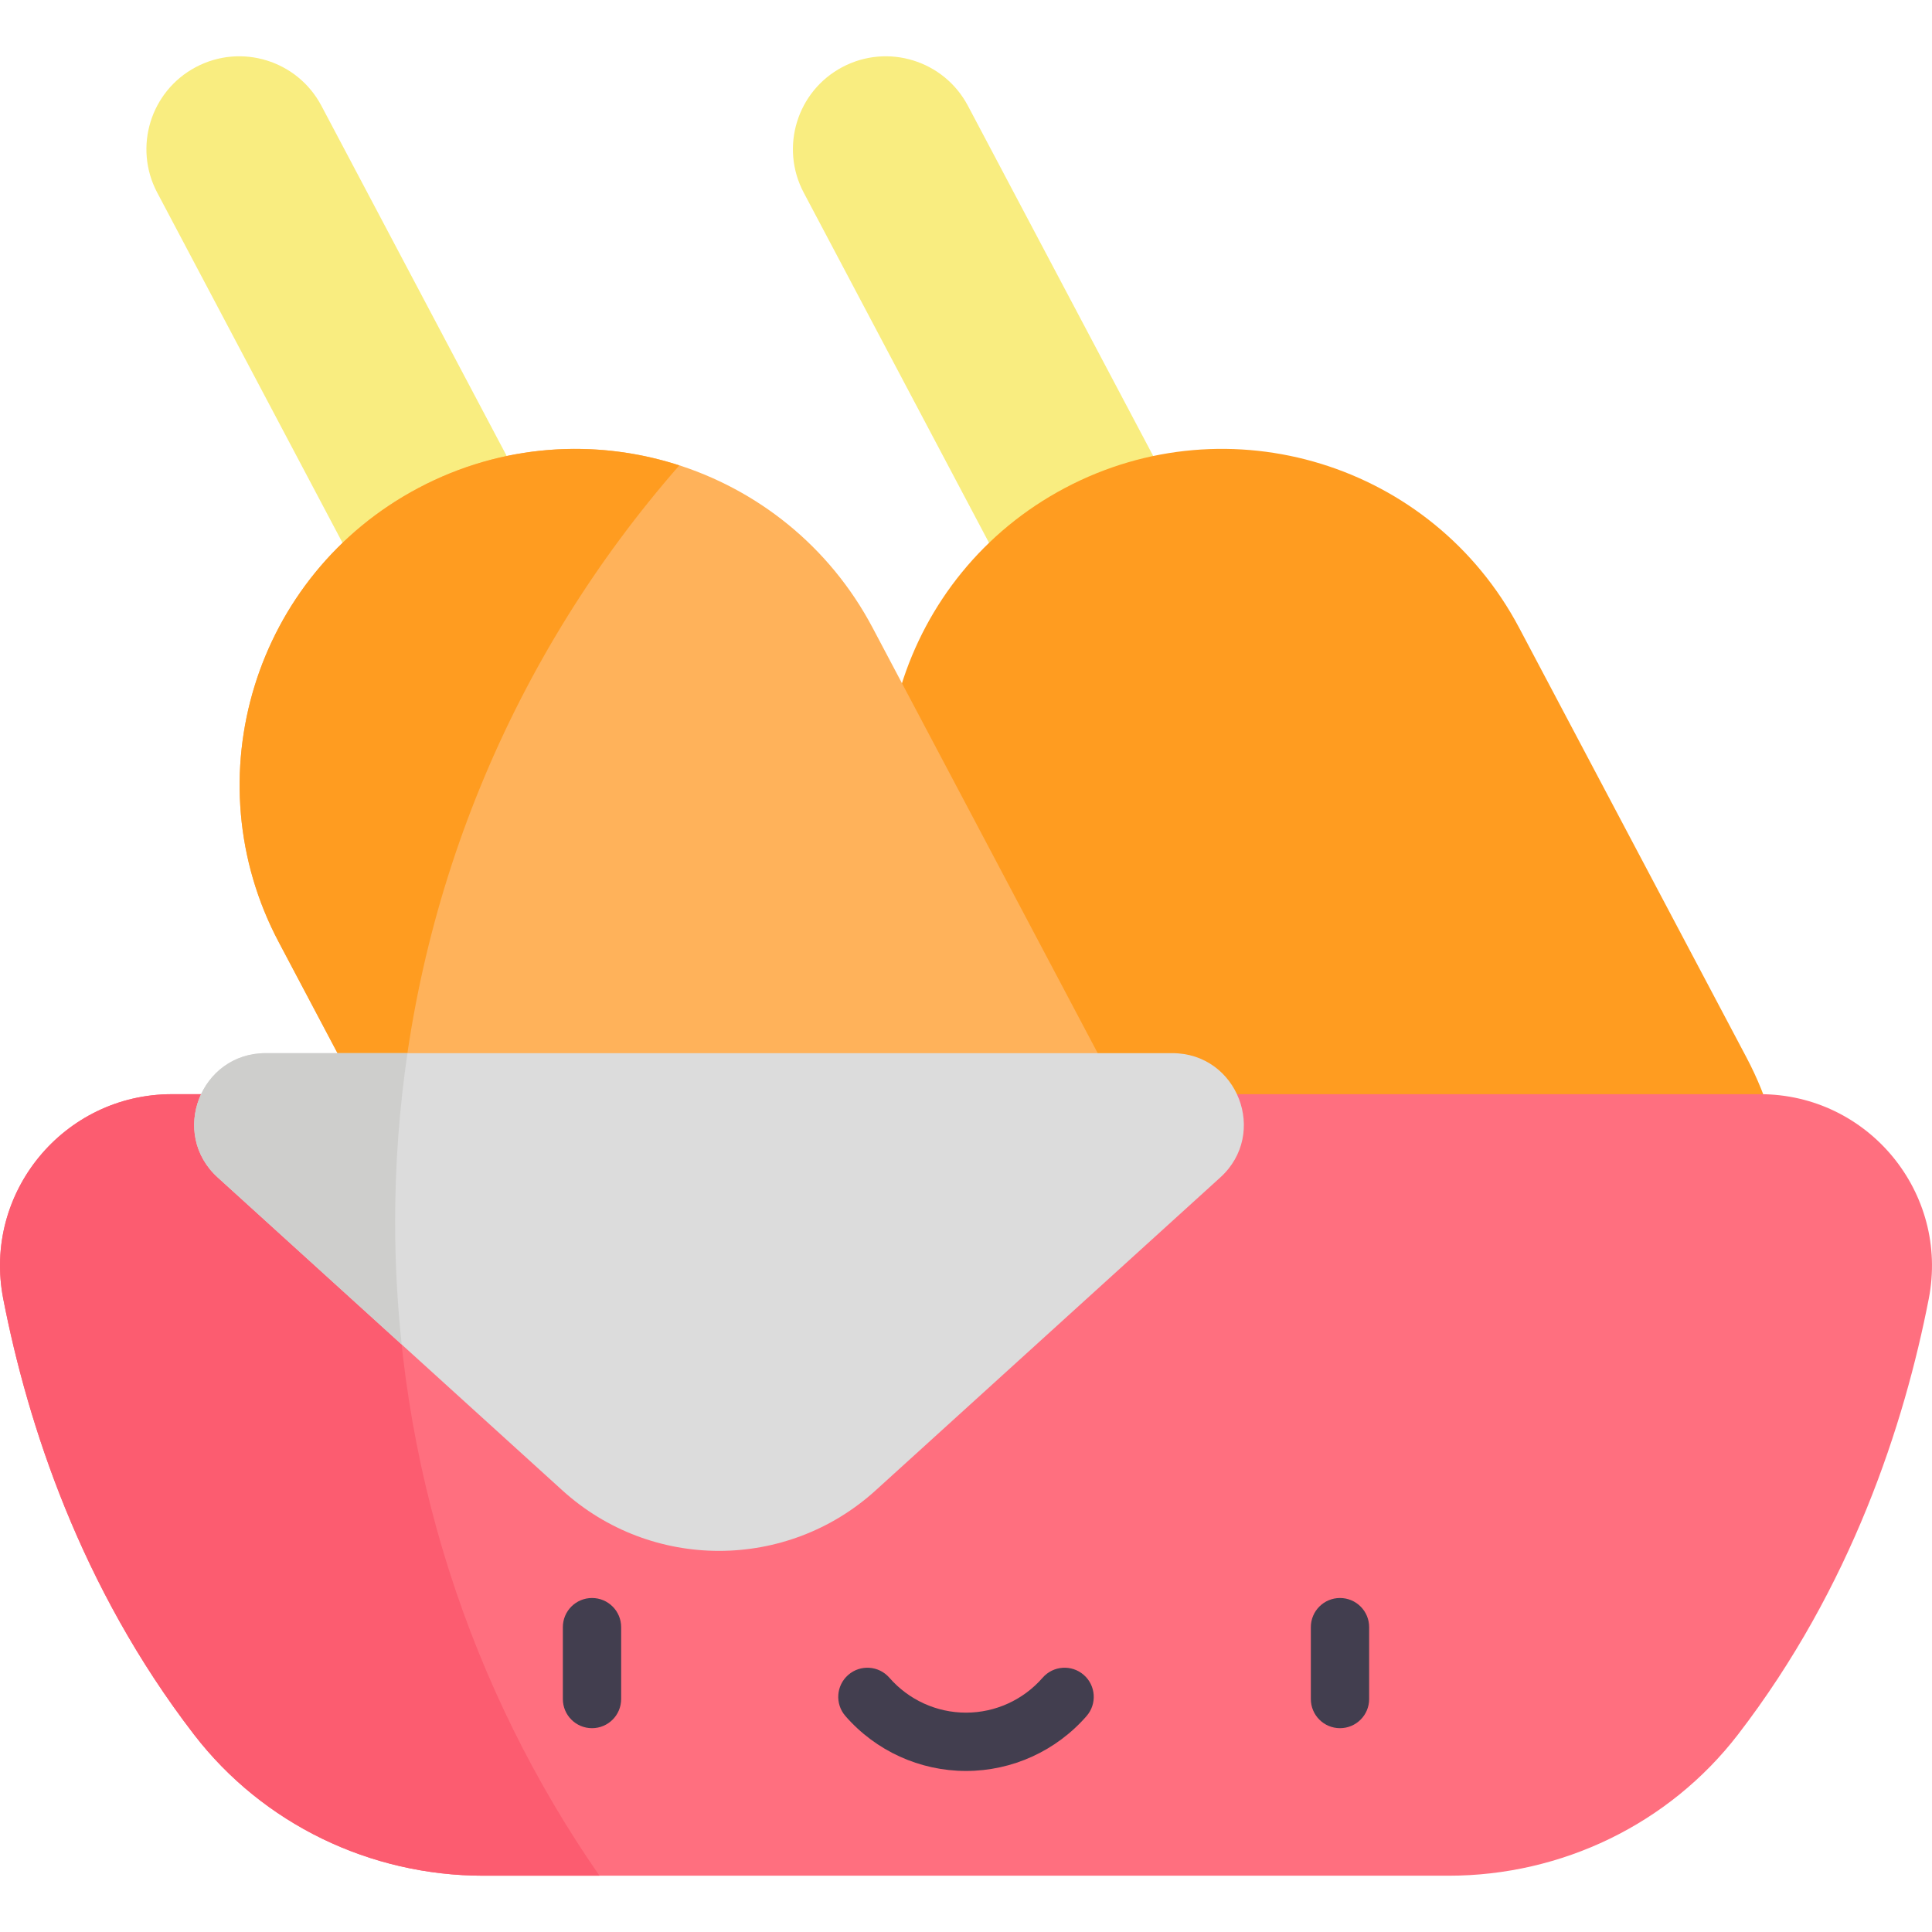
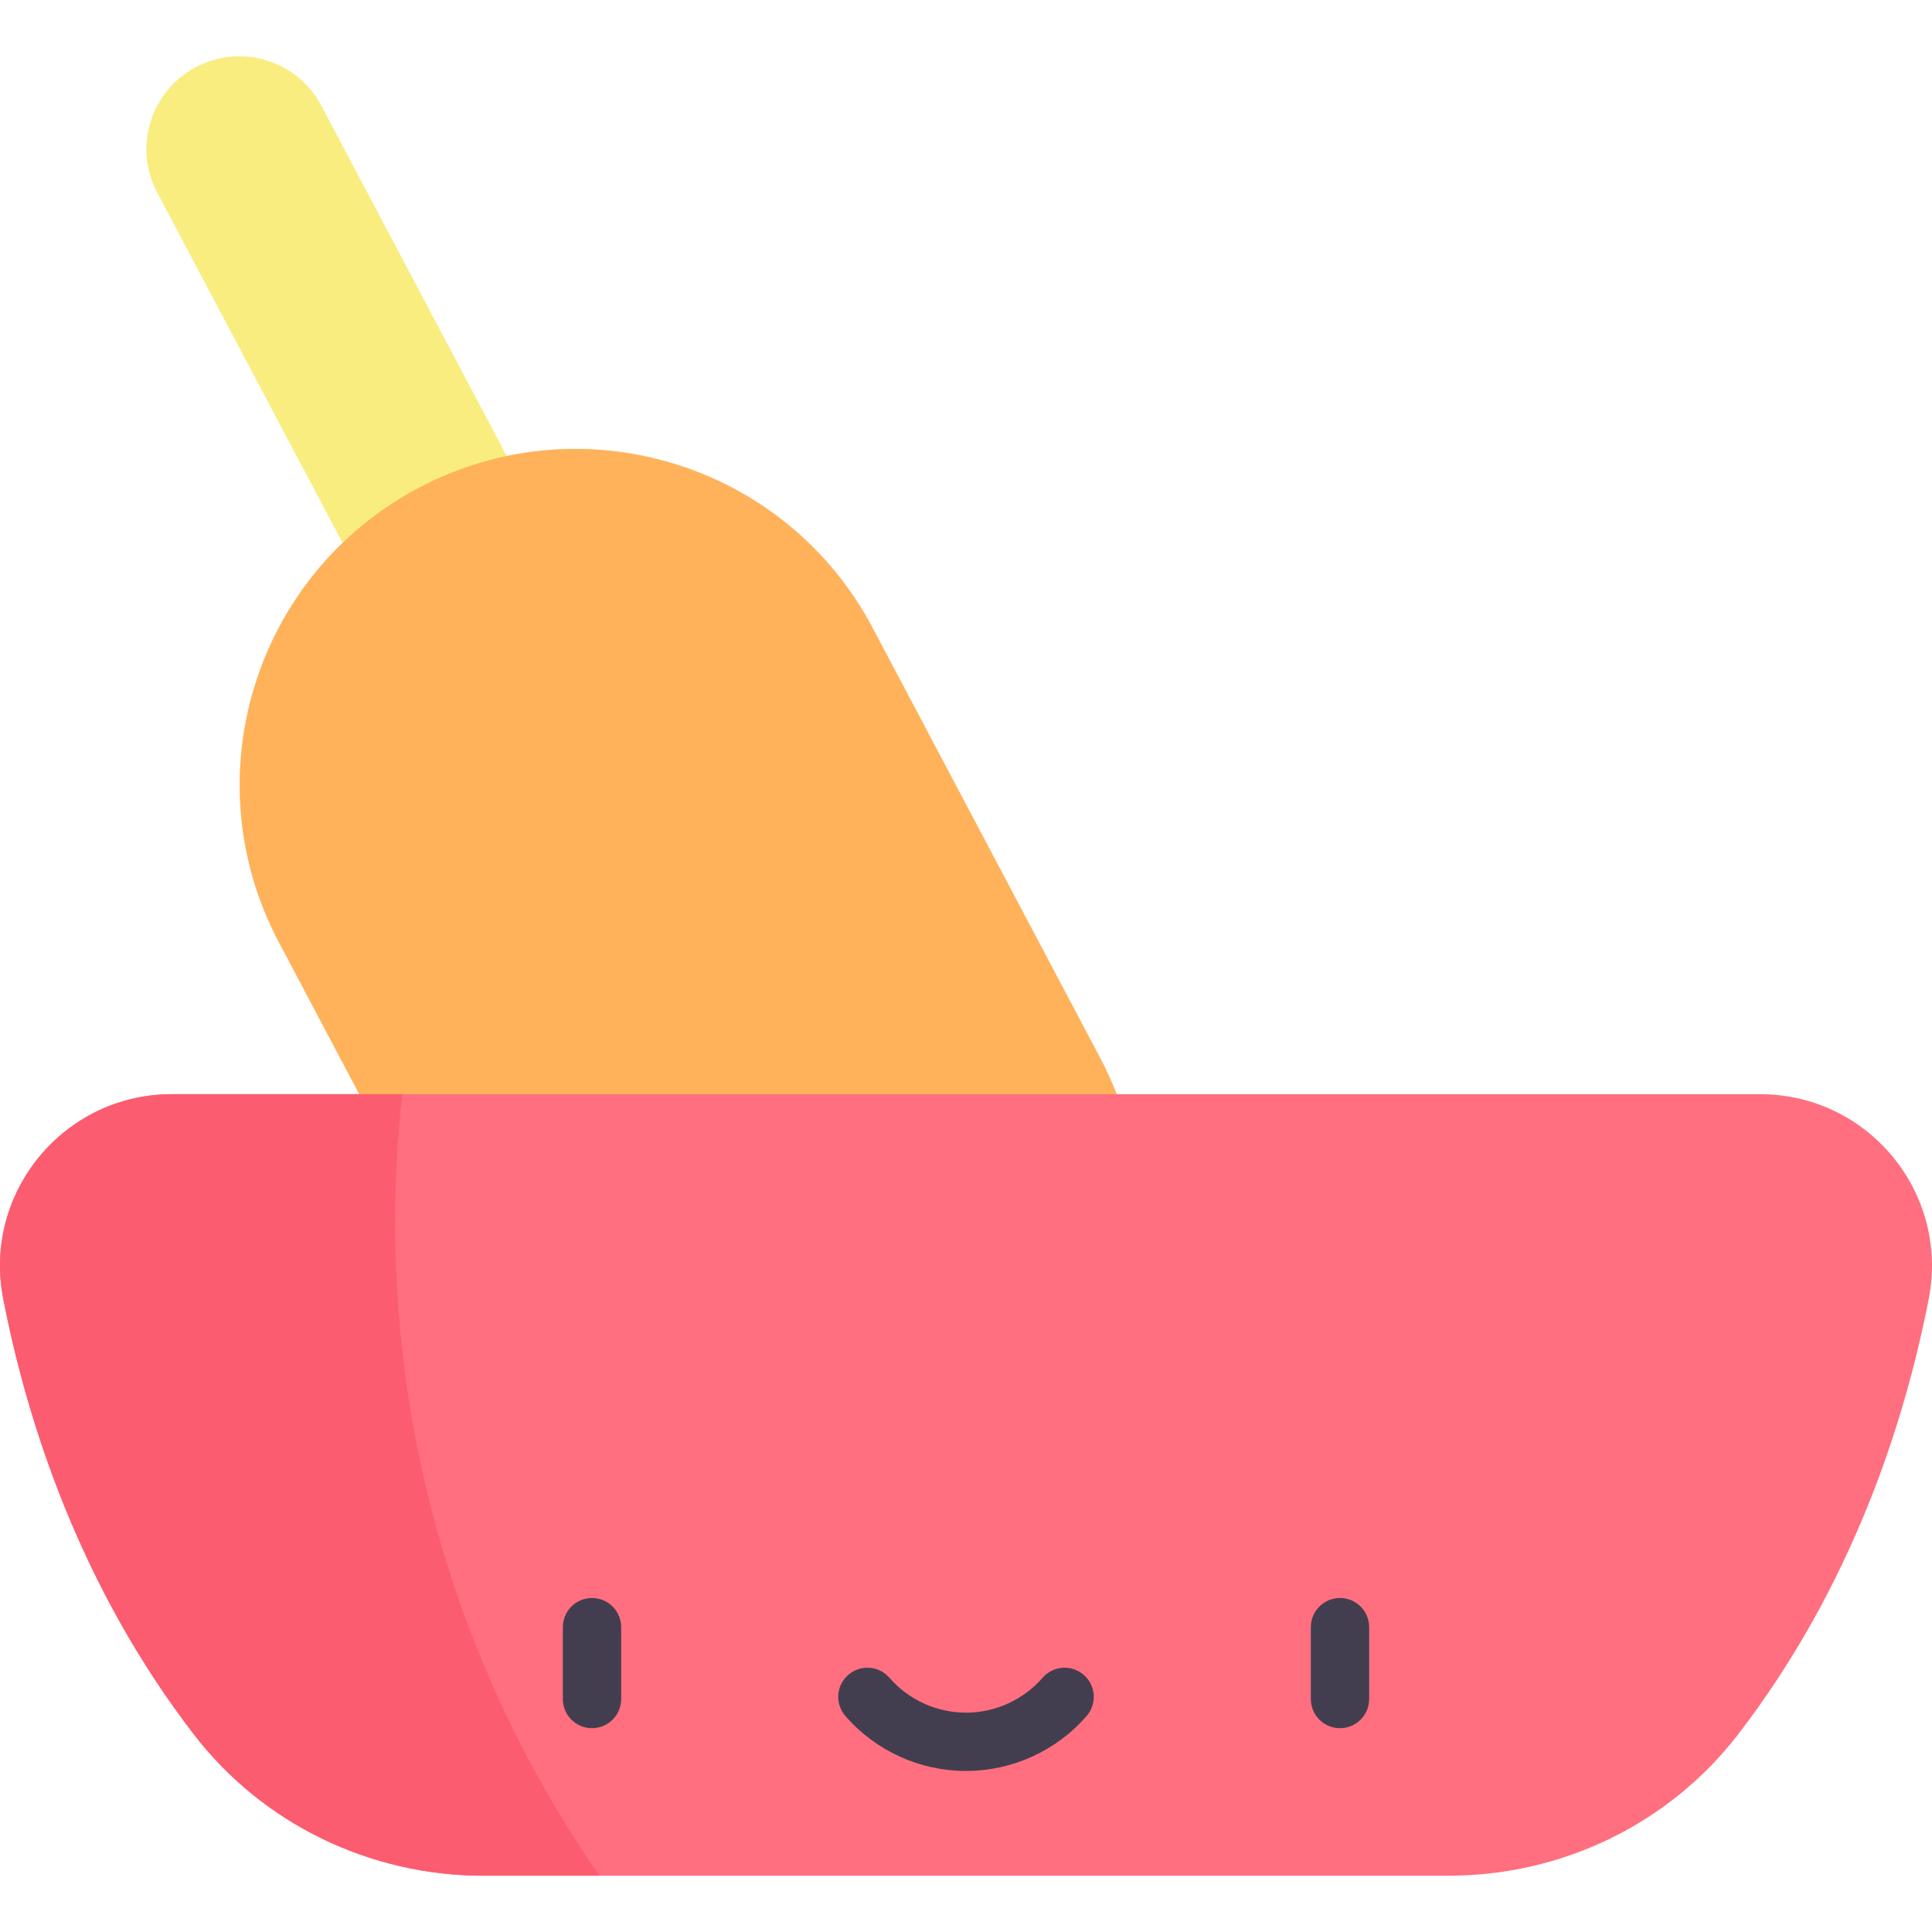
<svg xmlns="http://www.w3.org/2000/svg" id="Capa_1" enable-background="new 0 0 497 497" height="512" viewBox="0 0 497 497" width="512">
  <g>
    <path d="m82.676 27.203c-6.171-11.663-20.627-16.114-32.29-9.944-11.662 6.171-16.114 20.627-9.944 32.29l72.398 136.832 42.234-22.346z" fill="#f9ed80" />
-     <path d="m248.986 27.203c-6.171-11.663-20.627-16.114-32.29-9.944-11.662 6.171-16.114 20.627-9.944 32.29l72.398 136.832 42.234-22.346z" fill="#f9ed80" />
-     <path d="m449.285 272.046-58.494-110.552c-22.323-42.191-74.622-58.296-116.813-35.973-42.191 22.323-58.296 74.622-35.973 116.813l58.494 110.552c22.323 42.191 74.622 58.296 116.813 35.973 42.19-22.324 58.296-74.623 35.973-116.813z" fill="#ff9c20" />
    <path d="m282.975 272.046-58.494-110.552c-22.323-42.191-74.622-58.296-116.813-35.973-42.191 22.323-58.296 74.622-35.973 116.813l58.494 110.552c22.323 42.191 74.622 58.296 116.813 35.973 42.19-22.324 58.296-74.623 35.973-116.813z" fill="#ffb25a" />
    <path d="m452.779 281.475h-408.558c-27.799 0-48.714 25.355-43.389 52.639 6.261 32.082 19.822 74.089 49.086 112.101 17.737 23.039 45.358 36.304 74.434 36.304h248.296c29.076 0 56.696-13.264 74.434-36.304 29.264-38.012 42.825-80.019 49.086-112.101 5.325-27.284-15.59-52.639-43.389-52.639z" fill="#ff6f7f" />
    <path d="m101.644 314.276c0-11.089.632-22.029 1.822-32.801h-59.245c-27.799 0-48.714 25.354-43.389 52.639 6.261 32.082 19.822 74.089 49.086 112.102 17.737 23.039 45.358 36.304 74.434 36.304h29.861c-33.134-47.749-52.569-105.722-52.569-168.244z" fill="#fc5c70" />
-     <path d="m174.748 119.724c-21.45-6.956-45.575-5.582-67.08 5.797-42.191 22.323-58.296 74.622-35.973 116.813l30.312 57.29c3.359-68.768 30.231-131.351 72.741-179.9z" fill="#ff9c20" />
-     <path d="m301.572 270.919h-233.218c-16.797 0-24.785 20.68-12.349 31.972l88.66 80.502c22.857 20.754 57.74 20.754 80.597 0l88.66-80.502c12.434-11.292 4.447-31.972-12.35-31.972z" fill="#dcdcdc" />
    <g>
      <g>
        <path d="m152.292 444.568c-4.143 0-7.5-3.358-7.5-7.5v-18.487c0-4.142 3.357-7.5 7.5-7.5s7.5 3.358 7.5 7.5v18.487c0 4.142-3.357 7.5-7.5 7.5z" fill="#423e4f" />
      </g>
      <g>
        <path d="m344.708 444.568c-4.143 0-7.5-3.358-7.5-7.5v-18.487c0-4.142 3.357-7.5 7.5-7.5s7.5 3.358 7.5 7.5v18.487c0 4.142-3.357 7.5-7.5 7.5z" fill="#423e4f" />
      </g>
      <g>
        <path d="m248.5 455.573c-11.888 0-23.194-5.149-31.02-14.128-2.721-3.123-2.396-7.86.727-10.582 3.122-2.721 7.859-2.397 10.582.726 4.976 5.709 12.16 8.983 19.711 8.983 7.552 0 14.735-3.274 19.71-8.983 2.721-3.123 7.457-3.448 10.582-.727 3.122 2.721 3.448 7.459.727 10.582-7.824 8.98-19.13 14.129-31.019 14.129z" fill="#423e4f" />
      </g>
    </g>
-     <path d="m101.644 314.276c0-14.73 1.094-29.205 3.175-43.357h-36.465c-16.797 0-24.785 20.68-12.349 31.972l47.322 42.967c-1.104-10.377-1.683-20.912-1.683-31.582z" fill="#cececc" />
  </g>
</svg>